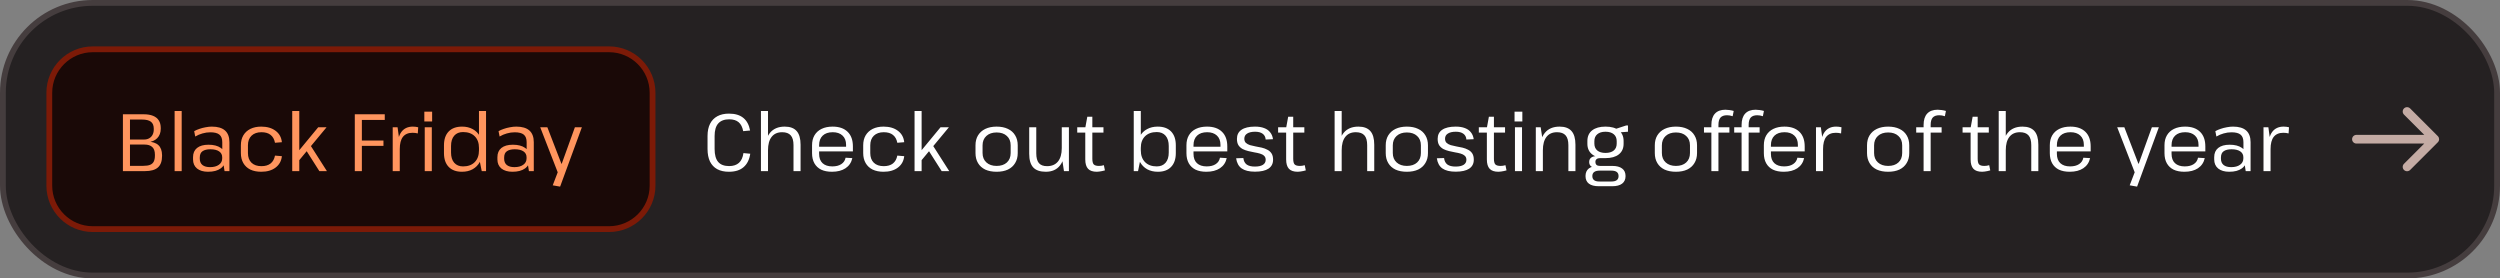
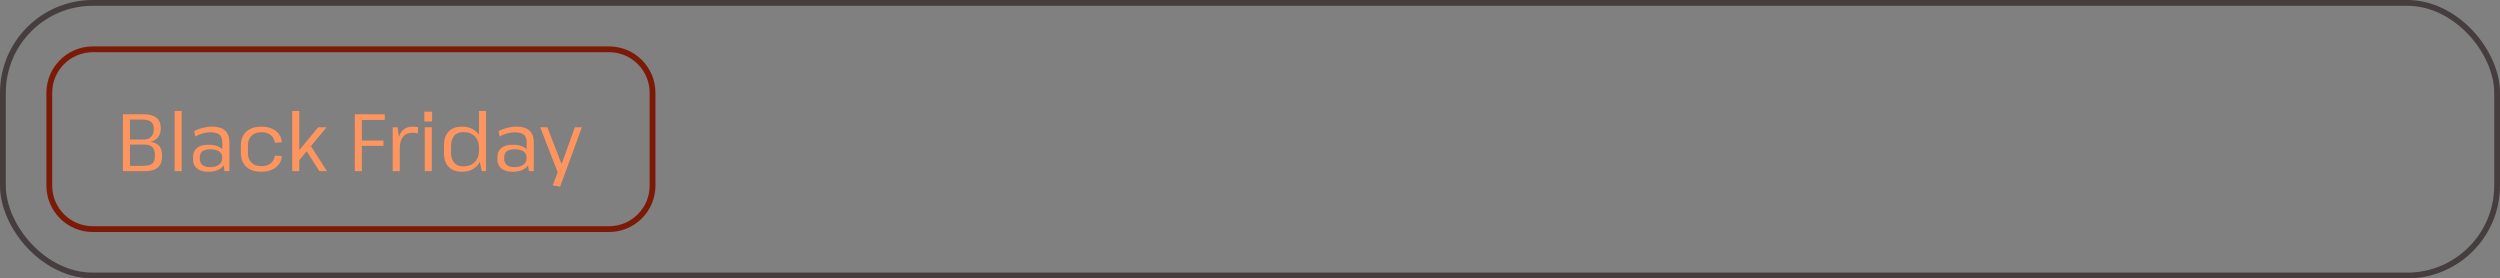
<svg xmlns="http://www.w3.org/2000/svg" width="431" height="48" viewBox="0 0 431 48" fill="none">
  <rect x="0" y="0" width="431" height="48" fill="#808080" stroke="none" />
-   <rect x="0.5" y="0.5" width="430" height="47" rx="15.5" fill="#252122" />
  <rect x="0.5" y="0.5" width="430" height="47" rx="15.5" stroke="#453D3E" />
-   <path d="M16 8.5H105C109.142 8.5 112.5 11.858 112.5 16V32C112.5 36.142 109.142 39.5 105 39.5H16C11.858 39.5 8.5 36.142 8.5 32V16C8.5 11.858 11.858 8.5 16 8.5Z" fill="#1A0907" />
  <path d="M16 8.5H105C109.142 8.5 112.5 11.858 112.5 16V32C112.5 36.142 109.142 39.5 105 39.5H16C11.858 39.5 8.5 36.142 8.5 32V16C8.5 11.858 11.858 8.5 16 8.5Z" stroke="#7C1A07" />
  <path d="M21.19 19.7H24.746C25.399 19.7 25.945 19.789 26.384 19.966C26.823 20.143 27.154 20.409 27.378 20.764C27.602 21.109 27.714 21.548 27.714 22.08V22.192C27.714 22.864 27.509 23.41 27.098 23.83C26.687 24.241 26.137 24.469 25.446 24.516L25.418 24.404C26.267 24.432 26.897 24.637 27.308 25.02C27.719 25.403 27.929 25.977 27.938 26.742V26.896C27.938 27.792 27.7 28.45 27.224 28.87C26.748 29.29 26.011 29.5 25.012 29.5H21.19V19.7ZM24.718 28.59C25.194 28.59 25.577 28.534 25.866 28.422C26.165 28.301 26.379 28.109 26.51 27.848C26.641 27.587 26.706 27.246 26.706 26.826V26.658C26.706 26.07 26.557 25.636 26.258 25.356C25.959 25.067 25.511 24.922 24.914 24.922H22.408V28.59H24.718ZM24.83 24.054C25.175 24.054 25.469 23.984 25.712 23.844C25.964 23.704 26.16 23.503 26.3 23.242C26.44 22.971 26.51 22.663 26.51 22.318V22.192C26.51 21.641 26.347 21.24 26.02 20.988C25.693 20.736 25.18 20.61 24.48 20.61H22.408V24.054H24.83ZM31.322 19.14V29.5H30.104V19.14H31.322ZM38.32 26.994V24.516C38.32 23.919 38.157 23.485 37.83 23.214C37.504 22.943 36.981 22.808 36.262 22.808C35.805 22.808 35.352 22.873 34.904 23.004C34.466 23.125 34.05 23.303 33.658 23.536L33.476 22.612C33.738 22.463 34.036 22.332 34.372 22.22C34.718 22.099 35.077 22.005 35.45 21.94C35.833 21.865 36.192 21.828 36.528 21.828C37.536 21.828 38.292 22.052 38.796 22.5C39.3 22.948 39.552 23.62 39.552 24.516V29.5H38.712L38.32 26.994ZM35.87 29.612C35.068 29.612 34.433 29.425 33.966 29.052C33.509 28.669 33.28 28.147 33.28 27.484V27.092C33.28 26.411 33.509 25.883 33.966 25.51C34.433 25.137 35.091 24.95 35.94 24.95C36.836 24.95 37.541 25.132 38.054 25.496C38.577 25.851 38.838 26.359 38.838 27.022V27.442C38.838 28.123 38.572 28.655 38.04 29.038C37.518 29.421 36.794 29.612 35.87 29.612ZM36.206 28.814C36.85 28.814 37.359 28.679 37.732 28.408C38.115 28.137 38.306 27.773 38.306 27.316V27.106C38.306 26.677 38.129 26.341 37.774 26.098C37.42 25.855 36.92 25.734 36.276 25.734C35.688 25.734 35.236 25.846 34.918 26.07C34.601 26.285 34.442 26.653 34.442 27.176V27.358C34.442 27.834 34.596 28.198 34.904 28.45C35.212 28.693 35.646 28.814 36.206 28.814ZM45.027 29.612C44.309 29.612 43.683 29.486 43.151 29.234C42.629 28.973 42.227 28.599 41.947 28.114C41.667 27.629 41.527 27.055 41.527 26.392V25.048C41.527 24.385 41.667 23.816 41.947 23.34C42.236 22.855 42.642 22.481 43.165 22.22C43.697 21.959 44.318 21.828 45.027 21.828C46.054 21.828 46.885 22.071 47.519 22.556C48.154 23.032 48.513 23.685 48.597 24.516L47.407 24.614C47.295 24.017 47.043 23.564 46.651 23.256C46.269 22.948 45.741 22.794 45.069 22.794C44.35 22.794 43.781 22.995 43.361 23.396C42.95 23.797 42.745 24.348 42.745 25.048V26.392C42.745 27.101 42.95 27.657 43.361 28.058C43.772 28.45 44.341 28.646 45.069 28.646C45.732 28.646 46.259 28.492 46.651 28.184C47.043 27.867 47.295 27.414 47.407 26.826L48.597 26.924C48.513 27.745 48.154 28.399 47.519 28.884C46.885 29.369 46.054 29.612 45.027 29.612ZM50.617 27.078L54.859 21.94H56.301L51.178 28.114L50.617 27.078ZM50.38 19.14H51.597V29.5H50.38V19.14ZM52.563 25.58L53.446 24.936L56.358 29.5H55.056L52.563 25.58ZM62.105 20.68L62.385 19.966V24.754L62.105 24.222H66.109V25.146H62.105L62.385 24.614V29.5H61.167V19.7H66.333V20.68H62.105ZM67.702 21.94H68.542L68.92 24.726V29.5H67.702V21.94ZM68.542 25.356C68.542 24.199 68.766 23.321 69.214 22.724C69.671 22.127 70.324 21.828 71.174 21.828C71.323 21.828 71.477 21.837 71.636 21.856C71.794 21.875 71.948 21.903 72.098 21.94L72.028 23.004C71.748 22.929 71.444 22.892 71.118 22.892C70.39 22.892 69.839 23.125 69.466 23.592C69.102 24.059 68.92 24.763 68.92 25.706L68.542 25.356ZM74.443 21.94V29.5H73.225V21.94H74.443ZM74.499 19.252V20.946H73.155V19.252H74.499ZM79.649 29.612C78.659 29.612 77.894 29.332 77.353 28.772C76.811 28.212 76.541 27.419 76.541 26.392V25.048C76.541 24.021 76.811 23.228 77.353 22.668C77.894 22.108 78.664 21.828 79.663 21.828C80.363 21.828 80.974 21.973 81.497 22.262C82.019 22.542 82.425 22.943 82.715 23.466C83.004 23.989 83.149 24.609 83.149 25.328V26.042C83.149 26.761 83.004 27.391 82.715 27.932C82.425 28.464 82.015 28.879 81.483 29.178C80.96 29.467 80.349 29.612 79.649 29.612ZM79.831 28.688C80.689 28.688 81.362 28.441 81.847 27.946C82.332 27.451 82.575 26.775 82.575 25.916V25.496C82.575 24.647 82.332 23.979 81.847 23.494C81.362 23.009 80.689 22.766 79.831 22.766C79.177 22.766 78.669 22.976 78.305 23.396C77.941 23.816 77.759 24.409 77.759 25.174V26.294C77.759 27.05 77.941 27.638 78.305 28.058C78.678 28.478 79.187 28.688 79.831 28.688ZM82.575 27.134V19.14H83.793V29.5H83.051L82.575 27.134ZM90.793 26.994V24.516C90.793 23.919 90.63 23.485 90.303 23.214C89.976 22.943 89.454 22.808 88.735 22.808C88.278 22.808 87.825 22.873 87.377 23.004C86.938 23.125 86.523 23.303 86.131 23.536L85.949 22.612C86.21 22.463 86.509 22.332 86.845 22.22C87.19 22.099 87.55 22.005 87.923 21.94C88.306 21.865 88.665 21.828 89.001 21.828C90.009 21.828 90.765 22.052 91.269 22.5C91.773 22.948 92.025 23.62 92.025 24.516V29.5H91.185L90.793 26.994ZM88.343 29.612C87.54 29.612 86.906 29.425 86.439 29.052C85.982 28.669 85.753 28.147 85.753 27.484V27.092C85.753 26.411 85.982 25.883 86.439 25.51C86.906 25.137 87.564 24.95 88.413 24.95C89.309 24.95 90.014 25.132 90.527 25.496C91.05 25.851 91.311 26.359 91.311 27.022V27.442C91.311 28.123 91.045 28.655 90.513 29.038C89.99 29.421 89.267 29.612 88.343 29.612ZM88.679 28.814C89.323 28.814 89.832 28.679 90.205 28.408C90.588 28.137 90.779 27.773 90.779 27.316V27.106C90.779 26.677 90.602 26.341 90.247 26.098C89.892 25.855 89.393 25.734 88.749 25.734C88.161 25.734 87.708 25.846 87.391 26.07C87.074 26.285 86.915 26.653 86.915 27.176V27.358C86.915 27.834 87.069 28.198 87.377 28.45C87.685 28.693 88.119 28.814 88.679 28.814ZM95.29 31.95L96.34 29.206L96.228 29.906L93.133 21.94H94.365L96.787 28.226H96.844L99.112 21.94H100.315L96.564 32.174L95.29 31.95Z" fill="#FF955E" />
-   <path d="M125.662 29.612C124.869 29.612 124.197 29.463 123.646 29.164C123.105 28.865 122.689 28.427 122.4 27.848C122.12 27.26 121.98 26.541 121.98 25.692V23.438C121.98 22.607 122.125 21.907 122.414 21.338C122.703 20.769 123.123 20.335 123.674 20.036C124.225 19.737 124.892 19.588 125.676 19.588C126.731 19.588 127.557 19.835 128.154 20.33C128.751 20.815 129.139 21.539 129.316 22.5L128.126 22.612C127.995 21.912 127.734 21.399 127.342 21.072C126.95 20.736 126.409 20.568 125.718 20.568C124.887 20.568 124.257 20.806 123.828 21.282C123.408 21.749 123.198 22.472 123.198 23.452V25.678C123.198 26.686 123.403 27.433 123.814 27.918C124.225 28.394 124.855 28.632 125.704 28.632C126.423 28.632 126.987 28.445 127.398 28.072C127.809 27.699 128.065 27.139 128.168 26.392L129.344 26.504C129.195 27.512 128.812 28.282 128.196 28.814C127.589 29.346 126.745 29.612 125.662 29.612ZM136.8 25.034C136.8 24.259 136.641 23.695 136.324 23.34C136.007 22.976 135.512 22.794 134.84 22.794C134.056 22.794 133.454 23.06 133.034 23.592C132.614 24.124 132.404 24.894 132.404 25.902L131.858 26.868L131.872 25.944C131.872 24.619 132.166 23.601 132.754 22.892C133.342 22.183 134.187 21.828 135.288 21.828C136.212 21.828 136.898 22.085 137.346 22.598C137.794 23.102 138.018 23.886 138.018 24.95V29.5H136.8V25.034ZM131.186 19.14H132.404V24.432V29.5H131.186V19.14ZM143.428 29.612C142.7 29.612 142.079 29.491 141.566 29.248C141.062 28.996 140.675 28.632 140.404 28.156C140.133 27.671 139.998 27.087 139.998 26.406V25.034C139.998 24.371 140.138 23.802 140.418 23.326C140.707 22.841 141.113 22.472 141.636 22.22C142.168 21.959 142.803 21.828 143.54 21.828C144.66 21.828 145.523 22.127 146.13 22.724C146.737 23.312 147.04 24.152 147.04 25.244V26.098H140.978V25.3H146.06L145.864 25.622V24.964C145.864 24.283 145.659 23.751 145.248 23.368C144.837 22.985 144.277 22.794 143.568 22.794C142.821 22.794 142.243 22.99 141.832 23.382C141.421 23.774 141.216 24.325 141.216 25.034V26.518C141.216 27.218 141.412 27.755 141.804 28.128C142.205 28.501 142.765 28.688 143.484 28.688C144.128 28.688 144.646 28.557 145.038 28.296C145.439 28.035 145.687 27.666 145.78 27.19L146.942 27.26C146.774 28.016 146.382 28.599 145.766 29.01C145.159 29.411 144.38 29.612 143.428 29.612ZM152.316 29.612C151.598 29.612 150.972 29.486 150.44 29.234C149.918 28.973 149.516 28.599 149.236 28.114C148.956 27.629 148.816 27.055 148.816 26.392V25.048C148.816 24.385 148.956 23.816 149.236 23.34C149.526 22.855 149.932 22.481 150.454 22.22C150.986 21.959 151.607 21.828 152.316 21.828C153.343 21.828 154.174 22.071 154.808 22.556C155.443 23.032 155.802 23.685 155.886 24.516L154.696 24.614C154.584 24.017 154.332 23.564 153.94 23.256C153.558 22.948 153.03 22.794 152.358 22.794C151.64 22.794 151.07 22.995 150.65 23.396C150.24 23.797 150.034 24.348 150.034 25.048V26.392C150.034 27.101 150.24 27.657 150.65 28.058C151.061 28.45 151.63 28.646 152.358 28.646C153.021 28.646 153.548 28.492 153.94 28.184C154.332 27.867 154.584 27.414 154.696 26.826L155.886 26.924C155.802 27.745 155.443 28.399 154.808 28.884C154.174 29.369 153.343 29.612 152.316 29.612ZM157.907 27.078L162.149 21.94H163.591L158.467 28.114L157.907 27.078ZM157.669 19.14H158.887V29.5H157.669V19.14ZM159.853 25.58L160.735 24.936L163.647 29.5H162.345L159.853 25.58ZM171.816 29.612C171.06 29.612 170.406 29.486 169.856 29.234C169.314 28.973 168.899 28.599 168.61 28.114C168.32 27.629 168.176 27.055 168.176 26.392V25.048C168.176 24.385 168.32 23.816 168.61 23.34C168.908 22.855 169.328 22.481 169.87 22.22C170.42 21.959 171.069 21.828 171.816 21.828C172.572 21.828 173.22 21.959 173.762 22.22C174.303 22.472 174.718 22.841 175.008 23.326C175.306 23.811 175.456 24.385 175.456 25.048V26.392C175.456 27.055 175.306 27.629 175.008 28.114C174.718 28.599 174.303 28.973 173.762 29.234C173.22 29.486 172.572 29.612 171.816 29.612ZM171.816 28.604C172.562 28.604 173.15 28.408 173.58 28.016C174.018 27.615 174.238 27.069 174.238 26.378V25.062C174.238 24.371 174.018 23.83 173.58 23.438C173.15 23.037 172.562 22.836 171.816 22.836C171.078 22.836 170.49 23.037 170.052 23.438C169.613 23.839 169.394 24.381 169.394 25.062V26.378C169.394 27.059 169.613 27.601 170.052 28.002C170.49 28.403 171.078 28.604 171.816 28.604ZM178.653 26.42C178.653 27.185 178.802 27.75 179.101 28.114C179.4 28.469 179.871 28.646 180.515 28.646C181.327 28.646 181.952 28.38 182.391 27.848C182.83 27.307 183.049 26.537 183.049 25.538L183.581 24.572V25.496C183.581 26.812 183.296 27.829 182.727 28.548C182.167 29.257 181.355 29.612 180.291 29.612C179.311 29.612 178.588 29.36 178.121 28.856C177.664 28.352 177.435 27.573 177.435 26.518V21.94H178.653V26.42ZM184.281 29.5H183.427L183.049 27.008V21.94H184.281V29.5ZM189.103 29.612C188.403 29.612 187.894 29.439 187.577 29.094C187.26 28.749 187.101 28.212 187.101 27.484V22.038L187.451 20.12H188.319V27.358C188.319 27.834 188.398 28.161 188.557 28.338C188.725 28.515 189.024 28.604 189.453 28.604C189.593 28.604 189.733 28.595 189.873 28.576C190.022 28.557 190.167 28.525 190.307 28.478L190.489 29.374C190.349 29.411 190.2 29.449 190.041 29.486C189.892 29.523 189.733 29.551 189.565 29.57C189.406 29.598 189.252 29.612 189.103 29.612ZM185.715 21.94H190.237V22.864H185.715V21.94ZM199.616 29.612C198.916 29.612 198.3 29.467 197.768 29.178C197.245 28.879 196.834 28.464 196.536 27.932C196.246 27.391 196.102 26.761 196.102 26.042V25.328C196.102 24.609 196.246 23.989 196.536 23.466C196.825 22.943 197.231 22.542 197.754 22.262C198.276 21.973 198.888 21.828 199.588 21.828C200.586 21.828 201.356 22.108 201.898 22.668C202.439 23.228 202.71 24.021 202.71 25.048V26.392C202.71 27.419 202.439 28.212 201.898 28.772C201.366 29.332 200.605 29.612 199.616 29.612ZM195.458 19.14H196.676V27.134L196.2 29.5H195.458V19.14ZM199.42 28.688C200.073 28.688 200.582 28.478 200.946 28.058C201.31 27.638 201.492 27.05 201.492 26.294V25.174C201.492 24.409 201.31 23.816 200.946 23.396C200.582 22.976 200.073 22.766 199.42 22.766C198.57 22.766 197.898 23.009 197.404 23.494C196.918 23.979 196.676 24.647 196.676 25.496V25.916C196.676 26.775 196.918 27.451 197.404 27.946C197.898 28.441 198.57 28.688 199.42 28.688ZM207.973 29.612C207.245 29.612 206.624 29.491 206.111 29.248C205.607 28.996 205.219 28.632 204.949 28.156C204.678 27.671 204.543 27.087 204.543 26.406V25.034C204.543 24.371 204.683 23.802 204.963 23.326C205.252 22.841 205.658 22.472 206.181 22.22C206.713 21.959 207.347 21.828 208.085 21.828C209.205 21.828 210.068 22.127 210.675 22.724C211.281 23.312 211.585 24.152 211.585 25.244V26.098H205.523V25.3H210.605L210.409 25.622V24.964C210.409 24.283 210.203 23.751 209.793 23.368C209.382 22.985 208.822 22.794 208.113 22.794C207.366 22.794 206.787 22.99 206.377 23.382C205.966 23.774 205.761 24.325 205.761 25.034V26.518C205.761 27.218 205.957 27.755 206.349 28.128C206.75 28.501 207.31 28.688 208.029 28.688C208.673 28.688 209.191 28.557 209.583 28.296C209.984 28.035 210.231 27.666 210.325 27.19L211.487 27.26C211.319 28.016 210.927 28.599 210.311 29.01C209.704 29.411 208.925 29.612 207.973 29.612ZM216.356 29.598C215.358 29.598 214.592 29.411 214.06 29.038C213.538 28.665 213.22 28.081 213.108 27.288L214.354 27.246C214.41 27.75 214.602 28.123 214.928 28.366C215.255 28.599 215.726 28.716 216.342 28.716C216.94 28.716 217.397 28.618 217.714 28.422C218.041 28.217 218.204 27.927 218.204 27.554C218.204 27.255 218.111 27.022 217.924 26.854C217.747 26.686 217.509 26.56 217.21 26.476C216.921 26.392 216.599 26.322 216.244 26.266C215.899 26.201 215.549 26.126 215.194 26.042C214.849 25.958 214.527 25.841 214.228 25.692C213.939 25.533 213.701 25.319 213.514 25.048C213.337 24.768 213.248 24.399 213.248 23.942C213.248 23.251 213.51 22.729 214.032 22.374C214.564 22.01 215.339 21.828 216.356 21.828C216.982 21.828 217.509 21.912 217.938 22.08C218.377 22.239 218.722 22.481 218.974 22.808C219.236 23.125 219.399 23.522 219.464 23.998L218.204 24.054C218.167 23.615 217.994 23.284 217.686 23.06C217.378 22.827 216.944 22.71 216.384 22.71C215.787 22.71 215.325 22.817 214.998 23.032C214.681 23.237 214.522 23.531 214.522 23.914C214.522 24.222 214.611 24.46 214.788 24.628C214.975 24.796 215.213 24.927 215.502 25.02C215.801 25.104 216.123 25.179 216.468 25.244C216.823 25.3 217.178 25.37 217.532 25.454C217.887 25.538 218.209 25.659 218.498 25.818C218.797 25.967 219.035 26.177 219.212 26.448C219.39 26.719 219.478 27.083 219.478 27.54C219.478 28.212 219.212 28.725 218.68 29.08C218.158 29.425 217.383 29.598 216.356 29.598ZM223.734 29.612C223.034 29.612 222.525 29.439 222.208 29.094C221.89 28.749 221.732 28.212 221.732 27.484V22.038L222.082 20.12H222.95V27.358C222.95 27.834 223.029 28.161 223.188 28.338C223.356 28.515 223.654 28.604 224.084 28.604C224.224 28.604 224.364 28.595 224.504 28.576C224.653 28.557 224.798 28.525 224.938 28.478L225.12 29.374C224.98 29.411 224.83 29.449 224.672 29.486C224.522 29.523 224.364 29.551 224.196 29.57C224.037 29.598 223.883 29.612 223.734 29.612ZM220.346 21.94H224.868V22.864H220.346V21.94ZM235.702 25.034C235.702 24.259 235.544 23.695 235.226 23.34C234.909 22.976 234.414 22.794 233.742 22.794C232.958 22.794 232.356 23.06 231.936 23.592C231.516 24.124 231.306 24.894 231.306 25.902L230.76 26.868L230.774 25.944C230.774 24.619 231.068 23.601 231.656 22.892C232.244 22.183 233.089 21.828 234.19 21.828C235.114 21.828 235.8 22.085 236.248 22.598C236.696 23.102 236.92 23.886 236.92 24.95V29.5H235.702V25.034ZM230.088 19.14H231.306V24.432V29.5H230.088V19.14ZM242.54 29.612C241.784 29.612 241.131 29.486 240.58 29.234C240.039 28.973 239.624 28.599 239.334 28.114C239.045 27.629 238.9 27.055 238.9 26.392V25.048C238.9 24.385 239.045 23.816 239.334 23.34C239.633 22.855 240.053 22.481 240.594 22.22C241.145 21.959 241.794 21.828 242.54 21.828C243.296 21.828 243.945 21.959 244.486 22.22C245.028 22.472 245.443 22.841 245.732 23.326C246.031 23.811 246.18 24.385 246.18 25.048V26.392C246.18 27.055 246.031 27.629 245.732 28.114C245.443 28.599 245.028 28.973 244.486 29.234C243.945 29.486 243.296 29.612 242.54 29.612ZM242.54 28.604C243.287 28.604 243.875 28.408 244.304 28.016C244.743 27.615 244.962 27.069 244.962 26.378V25.062C244.962 24.371 244.743 23.83 244.304 23.438C243.875 23.037 243.287 22.836 242.54 22.836C241.803 22.836 241.215 23.037 240.776 23.438C240.338 23.839 240.118 24.381 240.118 25.062V26.378C240.118 27.059 240.338 27.601 240.776 28.002C241.215 28.403 241.803 28.604 242.54 28.604ZM250.96 29.598C249.961 29.598 249.196 29.411 248.664 29.038C248.141 28.665 247.824 28.081 247.712 27.288L248.958 27.246C249.014 27.75 249.205 28.123 249.532 28.366C249.858 28.599 250.33 28.716 250.946 28.716C251.543 28.716 252 28.618 252.318 28.422C252.644 28.217 252.808 27.927 252.808 27.554C252.808 27.255 252.714 27.022 252.528 26.854C252.35 26.686 252.112 26.56 251.814 26.476C251.524 26.392 251.202 26.322 250.848 26.266C250.502 26.201 250.152 26.126 249.798 26.042C249.452 25.958 249.13 25.841 248.832 25.692C248.542 25.533 248.304 25.319 248.118 25.048C247.94 24.768 247.852 24.399 247.852 23.942C247.852 23.251 248.113 22.729 248.636 22.374C249.168 22.01 249.942 21.828 250.96 21.828C251.585 21.828 252.112 21.912 252.542 22.08C252.98 22.239 253.326 22.481 253.578 22.808C253.839 23.125 254.002 23.522 254.068 23.998L252.808 24.054C252.77 23.615 252.598 23.284 252.29 23.06C251.982 22.827 251.548 22.71 250.988 22.71C250.39 22.71 249.928 22.817 249.602 23.032C249.284 23.237 249.126 23.531 249.126 23.914C249.126 24.222 249.214 24.46 249.392 24.628C249.578 24.796 249.816 24.927 250.106 25.02C250.404 25.104 250.726 25.179 251.072 25.244C251.426 25.3 251.781 25.37 252.136 25.454C252.49 25.538 252.812 25.659 253.102 25.818C253.4 25.967 253.638 26.177 253.816 26.448C253.993 26.719 254.082 27.083 254.082 27.54C254.082 28.212 253.816 28.725 253.284 29.08C252.761 29.425 251.986 29.598 250.96 29.598ZM258.337 29.612C257.637 29.612 257.129 29.439 256.811 29.094C256.494 28.749 256.335 28.212 256.335 27.484V22.038L256.685 20.12H257.553V27.358C257.553 27.834 257.633 28.161 257.791 28.338C257.959 28.515 258.258 28.604 258.687 28.604C258.827 28.604 258.967 28.595 259.107 28.576C259.257 28.557 259.401 28.525 259.541 28.478L259.723 29.374C259.583 29.411 259.434 29.449 259.275 29.486C259.126 29.523 258.967 29.551 258.799 29.57C258.641 29.598 258.487 29.612 258.337 29.612ZM254.949 21.94H259.471V22.864H254.949V21.94ZM262.396 21.94V29.5H261.178V21.94H262.396ZM262.452 19.252V20.946H261.108V19.252H262.452ZM270.388 25.034C270.388 24.259 270.229 23.695 269.912 23.34C269.595 22.976 269.1 22.794 268.428 22.794C267.644 22.794 267.042 23.06 266.622 23.592C266.202 24.124 265.992 24.894 265.992 25.902L265.46 26.868V25.944C265.46 24.619 265.754 23.601 266.342 22.892C266.93 22.183 267.775 21.828 268.876 21.828C269.8 21.828 270.486 22.085 270.934 22.598C271.382 23.102 271.606 23.886 271.606 24.95V29.5H270.388V25.034ZM264.774 21.94H265.614L265.992 24.432V29.5H264.774V21.94ZM276.787 27.26C275.807 27.26 275.042 27.045 274.491 26.616C273.94 26.177 273.665 25.571 273.665 24.796V24.306C273.665 23.513 273.94 22.901 274.491 22.472C275.042 22.043 275.807 21.828 276.787 21.828C277.776 21.828 278.542 22.043 279.083 22.472C279.634 22.901 279.909 23.513 279.909 24.306V24.796C279.909 25.571 279.634 26.177 279.083 26.616C278.542 27.045 277.776 27.26 276.787 27.26ZM275.611 32.104C274.874 32.104 274.309 31.955 273.917 31.656C273.534 31.357 273.343 30.923 273.343 30.354C273.343 29.785 273.53 29.351 273.903 29.052C274.286 28.753 274.855 28.604 275.611 28.604H277.963C278.7 28.604 279.265 28.753 279.657 29.052C280.049 29.341 280.245 29.775 280.245 30.354C280.245 30.923 280.049 31.357 279.657 31.656C279.265 31.955 278.7 32.104 277.963 32.104H275.611ZM277.809 31.292C278.63 31.292 279.041 30.979 279.041 30.354C279.041 29.729 278.63 29.416 277.809 29.416H275.793C274.944 29.416 274.519 29.729 274.519 30.354C274.519 30.998 274.944 31.311 275.793 31.292H277.809ZM275.205 28.94C274.822 28.94 274.519 28.851 274.295 28.674C274.08 28.487 273.973 28.24 273.973 27.932C273.973 27.615 274.08 27.367 274.295 27.19C274.51 27.013 274.818 26.924 275.219 26.924H276.787V27.26H275.849C275.588 27.26 275.387 27.321 275.247 27.442C275.107 27.554 275.042 27.717 275.051 27.932C275.051 28.147 275.116 28.315 275.247 28.436C275.378 28.548 275.574 28.604 275.835 28.604H276.787V28.94H275.205ZM276.787 26.364C277.403 26.364 277.879 26.224 278.215 25.944C278.551 25.664 278.719 25.267 278.719 24.754V24.334C278.719 23.821 278.551 23.424 278.215 23.144C277.879 22.855 277.403 22.71 276.787 22.71C276.18 22.71 275.709 22.855 275.373 23.144C275.037 23.424 274.869 23.821 274.869 24.334V24.754C274.869 25.258 275.037 25.655 275.373 25.944C275.709 26.224 276.18 26.364 276.787 26.364ZM278.383 22.276L280.343 21.632H280.665V22.71L278.383 22.878V22.276ZM288.929 29.612C288.173 29.612 287.52 29.486 286.969 29.234C286.428 28.973 286.012 28.599 285.723 28.114C285.434 27.629 285.289 27.055 285.289 26.392V25.048C285.289 24.385 285.434 23.816 285.723 23.34C286.022 22.855 286.442 22.481 286.983 22.22C287.534 21.959 288.182 21.828 288.929 21.828C289.685 21.828 290.334 21.959 290.875 22.22C291.416 22.472 291.832 22.841 292.121 23.326C292.42 23.811 292.569 24.385 292.569 25.048V26.392C292.569 27.055 292.42 27.629 292.121 28.114C291.832 28.599 291.416 28.973 290.875 29.234C290.334 29.486 289.685 29.612 288.929 29.612ZM288.929 28.604C289.676 28.604 290.264 28.408 290.693 28.016C291.132 27.615 291.351 27.069 291.351 26.378V25.062C291.351 24.371 291.132 23.83 290.693 23.438C290.264 23.037 289.676 22.836 288.929 22.836C288.192 22.836 287.604 23.037 287.165 23.438C286.726 23.839 286.507 24.381 286.507 25.062V26.378C286.507 27.059 286.726 27.601 287.165 28.002C287.604 28.403 288.192 28.604 288.929 28.604ZM295.041 21.548C295.041 20.689 295.246 20.036 295.657 19.588C296.068 19.14 296.67 18.916 297.463 18.916C297.678 18.916 297.911 18.935 298.163 18.972C298.424 19.009 298.667 19.061 298.891 19.126L298.709 20.036C298.541 19.98 298.378 19.938 298.219 19.91C298.06 19.882 297.902 19.868 297.743 19.868C297.23 19.868 296.852 20.003 296.609 20.274C296.376 20.545 296.259 20.969 296.259 21.548V29.5H295.041V21.548ZM293.767 21.94H298.149V22.864H293.767V21.94ZM300.25 21.548C300.25 20.689 300.455 20.036 300.866 19.588C301.277 19.14 301.879 18.916 302.672 18.916C302.887 18.916 303.12 18.935 303.372 18.972C303.633 19.009 303.876 19.061 304.1 19.126L303.918 20.036C303.75 19.98 303.587 19.938 303.428 19.91C303.269 19.882 303.111 19.868 302.952 19.868C302.439 19.868 302.061 20.003 301.818 20.274C301.585 20.545 301.468 20.969 301.468 21.548V29.5H300.25V21.548ZM298.976 21.94H303.358V22.864H298.976V21.94ZM307.518 29.612C306.79 29.612 306.169 29.491 305.656 29.248C305.152 28.996 304.764 28.632 304.494 28.156C304.223 27.671 304.088 27.087 304.088 26.406V25.034C304.088 24.371 304.228 23.802 304.508 23.326C304.797 22.841 305.203 22.472 305.726 22.22C306.258 21.959 306.892 21.828 307.63 21.828C308.75 21.828 309.613 22.127 310.22 22.724C310.826 23.312 311.13 24.152 311.13 25.244V26.098H305.068V25.3H310.15L309.954 25.622V24.964C309.954 24.283 309.748 23.751 309.338 23.368C308.927 22.985 308.367 22.794 307.658 22.794C306.911 22.794 306.332 22.99 305.922 23.382C305.511 23.774 305.306 24.325 305.306 25.034V26.518C305.306 27.218 305.502 27.755 305.894 28.128C306.295 28.501 306.855 28.688 307.574 28.688C308.218 28.688 308.736 28.557 309.128 28.296C309.529 28.035 309.776 27.666 309.87 27.19L311.032 27.26C310.864 28.016 310.472 28.599 309.856 29.01C309.249 29.411 308.47 29.612 307.518 29.612ZM313.077 21.94H313.917L314.295 24.726V29.5H313.077V21.94ZM313.917 25.356C313.917 24.199 314.141 23.321 314.589 22.724C315.046 22.127 315.699 21.828 316.549 21.828C316.698 21.828 316.852 21.837 317.011 21.856C317.169 21.875 317.323 21.903 317.473 21.94L317.403 23.004C317.123 22.929 316.819 22.892 316.493 22.892C315.765 22.892 315.214 23.125 314.841 23.592C314.477 24.059 314.295 24.763 314.295 25.706L313.917 25.356ZM325.515 29.612C324.759 29.612 324.106 29.486 323.555 29.234C323.014 28.973 322.598 28.599 322.309 28.114C322.02 27.629 321.875 27.055 321.875 26.392V25.048C321.875 24.385 322.02 23.816 322.309 23.34C322.608 22.855 323.028 22.481 323.569 22.22C324.12 21.959 324.768 21.828 325.515 21.828C326.271 21.828 326.92 21.959 327.461 22.22C328.002 22.472 328.418 22.841 328.707 23.326C329.006 23.811 329.155 24.385 329.155 25.048V26.392C329.155 27.055 329.006 27.629 328.707 28.114C328.418 28.599 328.002 28.973 327.461 29.234C326.92 29.486 326.271 29.612 325.515 29.612ZM325.515 28.604C326.262 28.604 326.85 28.408 327.279 28.016C327.718 27.615 327.937 27.069 327.937 26.378V25.062C327.937 24.371 327.718 23.83 327.279 23.438C326.85 23.037 326.262 22.836 325.515 22.836C324.778 22.836 324.19 23.037 323.751 23.438C323.312 23.839 323.093 24.381 323.093 25.062V26.378C323.093 27.059 323.312 27.601 323.751 28.002C324.19 28.403 324.778 28.604 325.515 28.604ZM331.627 21.548C331.627 20.689 331.832 20.036 332.243 19.588C332.654 19.14 333.256 18.916 334.049 18.916C334.264 18.916 334.497 18.935 334.749 18.972C335.01 19.009 335.253 19.061 335.477 19.126L335.295 20.036C335.127 19.98 334.964 19.938 334.805 19.91C334.646 19.882 334.488 19.868 334.329 19.868C333.816 19.868 333.438 20.003 333.195 20.274C332.962 20.545 332.845 20.969 332.845 21.548V29.5H331.627V21.548ZM330.353 21.94H334.735V22.864H330.353V21.94ZM341.736 29.612C341.036 29.612 340.527 29.439 340.21 29.094C339.892 28.749 339.734 28.212 339.734 27.484V22.038L340.084 20.12H340.952V27.358C340.952 27.834 341.031 28.161 341.19 28.338C341.358 28.515 341.656 28.604 342.086 28.604C342.226 28.604 342.366 28.595 342.506 28.576C342.655 28.557 342.8 28.525 342.94 28.478L343.122 29.374C342.982 29.411 342.832 29.449 342.674 29.486C342.524 29.523 342.366 29.551 342.198 29.57C342.039 29.598 341.885 29.612 341.736 29.612ZM338.348 21.94H342.87V22.864H338.348V21.94ZM350.191 25.034C350.191 24.259 350.032 23.695 349.715 23.34C349.397 22.976 348.903 22.794 348.231 22.794C347.447 22.794 346.845 23.06 346.425 23.592C346.005 24.124 345.795 24.894 345.795 25.902L345.249 26.868L345.263 25.944C345.263 24.619 345.557 23.601 346.145 22.892C346.733 22.183 347.577 21.828 348.679 21.828C349.603 21.828 350.289 22.085 350.737 22.598C351.185 23.102 351.409 23.886 351.409 24.95V29.5H350.191V25.034ZM344.577 19.14H345.795V24.432V29.5H344.577V19.14ZM356.819 29.612C356.091 29.612 355.47 29.491 354.957 29.248C354.453 28.996 354.065 28.632 353.795 28.156C353.524 27.671 353.389 27.087 353.389 26.406V25.034C353.389 24.371 353.529 23.802 353.809 23.326C354.098 22.841 354.504 22.472 355.027 22.22C355.559 21.959 356.193 21.828 356.931 21.828C358.051 21.828 358.914 22.127 359.521 22.724C360.127 23.312 360.431 24.152 360.431 25.244V26.098H354.369V25.3H359.451L359.255 25.622V24.964C359.255 24.283 359.049 23.751 358.639 23.368C358.228 22.985 357.668 22.794 356.959 22.794C356.212 22.794 355.633 22.99 355.223 23.382C354.812 23.774 354.607 24.325 354.607 25.034V26.518C354.607 27.218 354.803 27.755 355.195 28.128C355.596 28.501 356.156 28.688 356.875 28.688C357.519 28.688 358.037 28.557 358.429 28.296C358.83 28.035 359.077 27.666 359.171 27.19L360.333 27.26C360.165 28.016 359.773 28.599 359.157 29.01C358.55 29.411 357.771 29.612 356.819 29.612ZM367.161 31.95L368.211 29.206L368.099 29.906L365.005 21.94H366.237L368.659 28.226H368.715L370.983 21.94H372.187L368.435 32.174L367.161 31.95ZM376.588 29.612C375.86 29.612 375.239 29.491 374.726 29.248C374.222 28.996 373.835 28.632 373.564 28.156C373.293 27.671 373.158 27.087 373.158 26.406V25.034C373.158 24.371 373.298 23.802 373.578 23.326C373.867 22.841 374.273 22.472 374.796 22.22C375.328 21.959 375.963 21.828 376.7 21.828C377.82 21.828 378.683 22.127 379.29 22.724C379.897 23.312 380.2 24.152 380.2 25.244V26.098H374.138V25.3H379.22L379.024 25.622V24.964C379.024 24.283 378.819 23.751 378.408 23.368C377.997 22.985 377.437 22.794 376.728 22.794C375.981 22.794 375.403 22.99 374.992 23.382C374.581 23.774 374.376 24.325 374.376 25.034V26.518C374.376 27.218 374.572 27.755 374.964 28.128C375.365 28.501 375.925 28.688 376.644 28.688C377.288 28.688 377.806 28.557 378.198 28.296C378.599 28.035 378.847 27.666 378.94 27.19L380.102 27.26C379.934 28.016 379.542 28.599 378.926 29.01C378.319 29.411 377.54 29.612 376.588 29.612ZM386.768 26.994V24.516C386.768 23.919 386.604 23.485 386.278 23.214C385.951 22.943 385.428 22.808 384.71 22.808C384.252 22.808 383.8 22.873 383.352 23.004C382.913 23.125 382.498 23.303 382.106 23.536L381.924 22.612C382.185 22.463 382.484 22.332 382.82 22.22C383.165 22.099 383.524 22.005 383.898 21.94C384.28 21.865 384.64 21.828 384.976 21.828C385.984 21.828 386.74 22.052 387.244 22.5C387.748 22.948 388 23.62 388 24.516V29.5H387.16L386.768 26.994ZM384.318 29.612C383.515 29.612 382.88 29.425 382.414 29.052C381.956 28.669 381.728 28.147 381.728 27.484V27.092C381.728 26.411 381.956 25.883 382.414 25.51C382.88 25.137 383.538 24.95 384.388 24.95C385.284 24.95 385.988 25.132 386.502 25.496C387.024 25.851 387.286 26.359 387.286 27.022V27.442C387.286 28.123 387.02 28.655 386.488 29.038C385.965 29.421 385.242 29.612 384.318 29.612ZM384.654 28.814C385.298 28.814 385.806 28.679 386.18 28.408C386.562 28.137 386.754 27.773 386.754 27.316V27.106C386.754 26.677 386.576 26.341 386.222 26.098C385.867 25.855 385.368 25.734 384.724 25.734C384.136 25.734 383.683 25.846 383.366 26.07C383.048 26.285 382.89 26.653 382.89 27.176V27.358C382.89 27.834 383.044 28.198 383.352 28.45C383.66 28.693 384.094 28.814 384.654 28.814ZM390.227 21.94H391.067L391.445 24.726V29.5H390.227V21.94ZM391.067 25.356C391.067 24.199 391.291 23.321 391.739 22.724C392.196 22.127 392.85 21.828 393.699 21.828C393.848 21.828 394.002 21.837 394.161 21.856C394.32 21.875 394.474 21.903 394.623 21.94L394.553 23.004C394.273 22.929 393.97 22.892 393.643 22.892C392.915 22.892 392.364 23.125 391.991 23.592C391.627 24.059 391.445 24.763 391.445 25.706L391.067 25.356Z" fill="white" />
-   <path d="M414.447 18.695C414.74 18.402 415.215 18.402 415.508 18.695L420.28 23.468C420.42 23.608 420.493 23.789 420.5 23.972C420.5 23.994 420.5 24.017 420.499 24.04C420.499 24.045 420.498 24.05 420.498 24.056C420.483 24.256 420.39 24.434 420.25 24.559L415.508 29.302C415.215 29.594 414.74 29.594 414.447 29.302C414.154 29.009 414.154 28.534 414.447 28.241L417.938 24.75H406.25C405.836 24.75 405.5 24.414 405.5 24C405.5 23.586 405.836 23.25 406.25 23.25H417.942L414.447 19.755C414.154 19.462 414.154 18.988 414.447 18.695Z" fill="#C4ABA4" />
</svg>